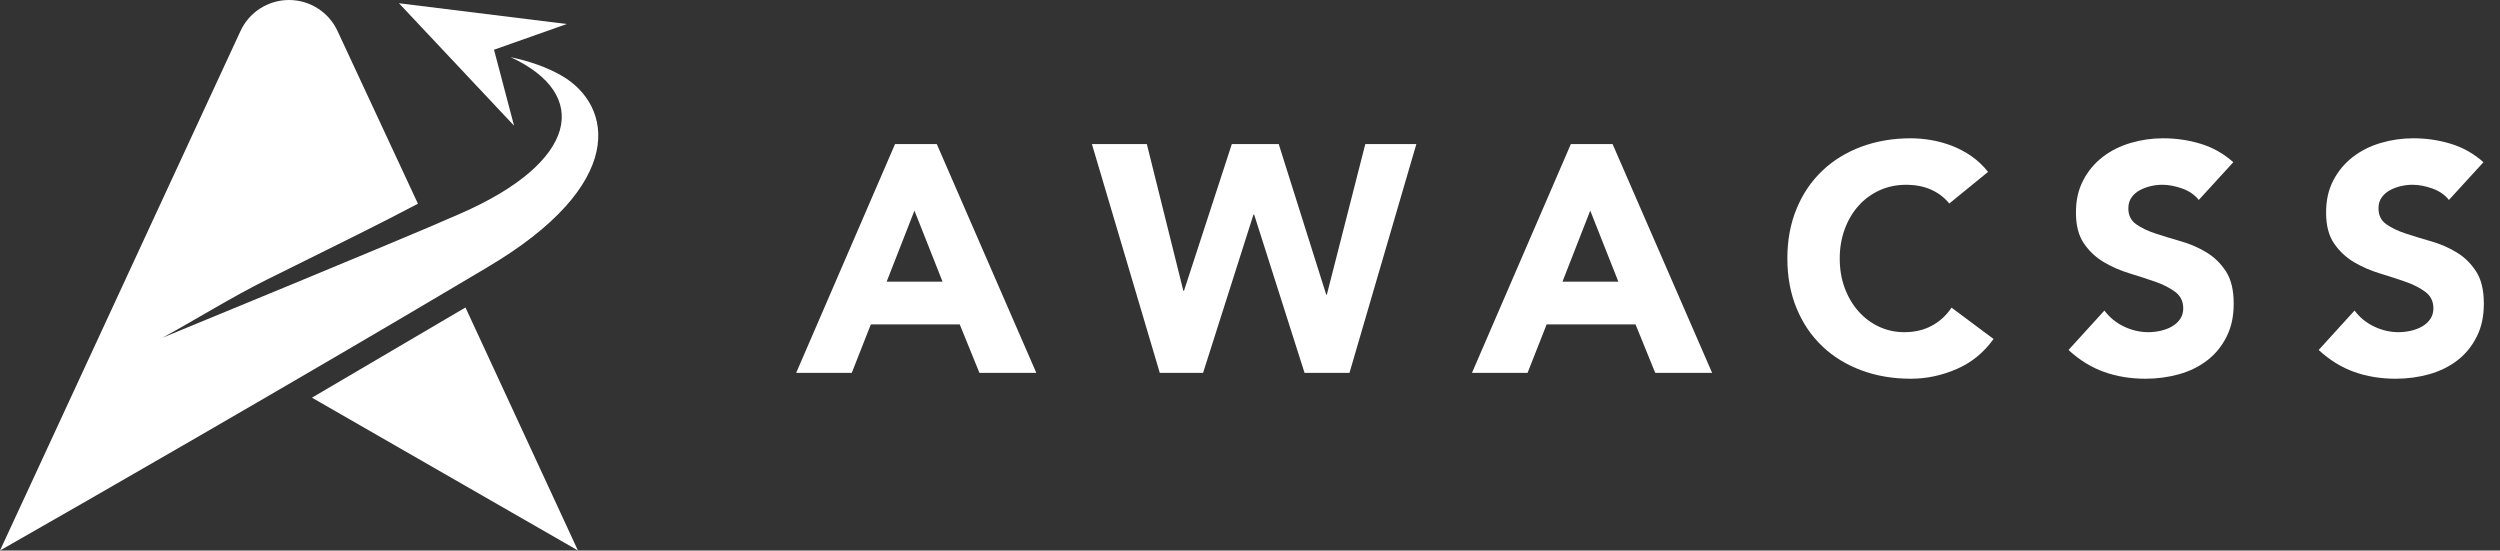
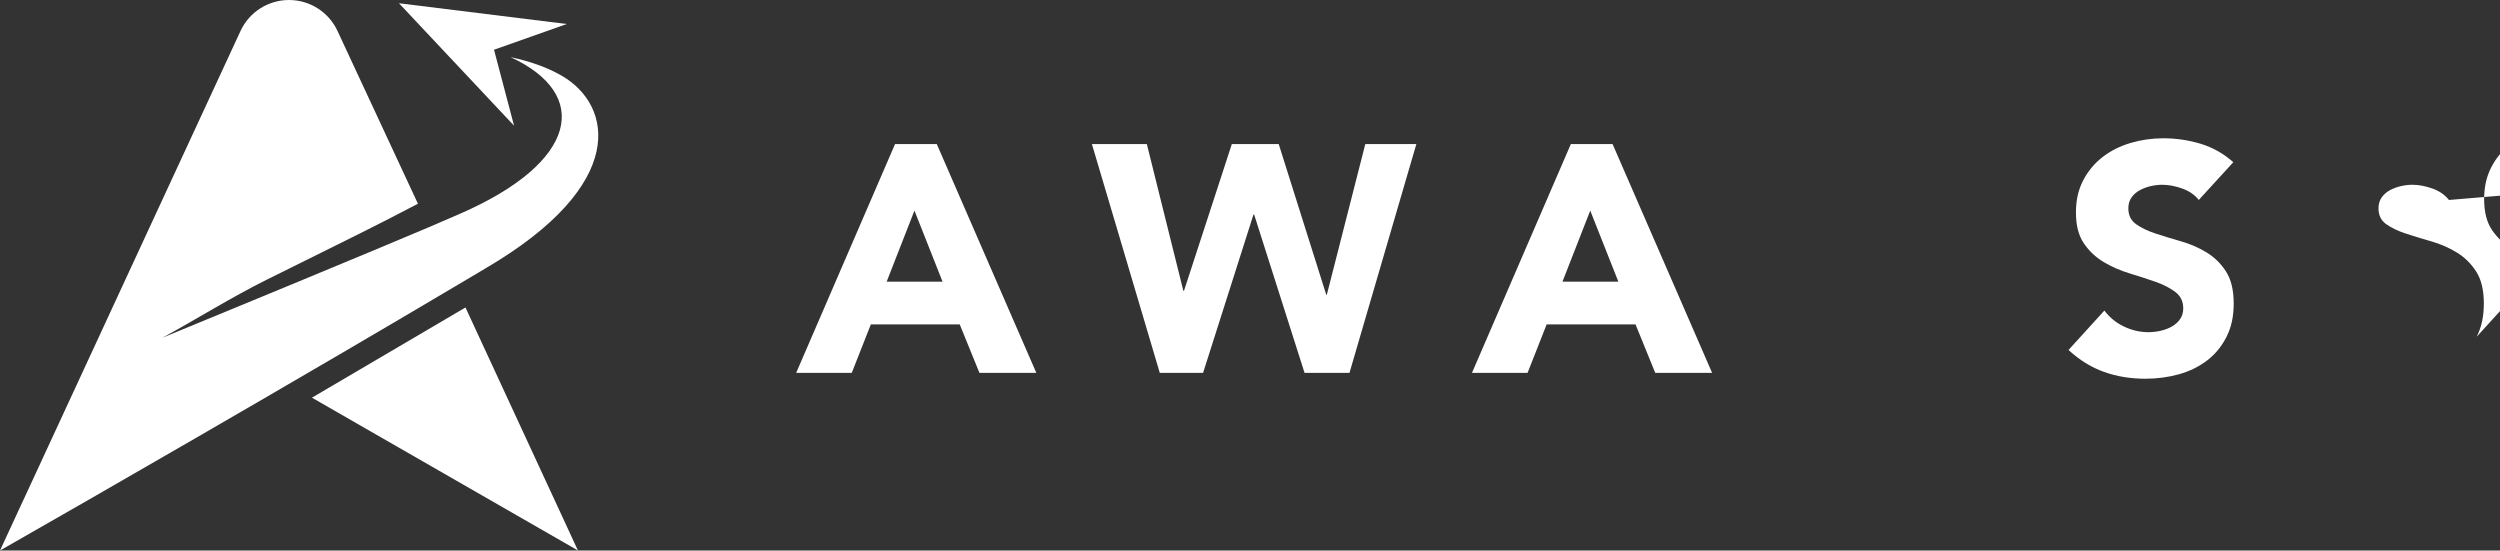
<svg xmlns="http://www.w3.org/2000/svg" id="Calque_2" viewBox="0 0 832.01 183.21">
  <rect x="0" y="0" width="832.01" height="183.21" fill="#333333" stroke="none" />
  <defs>
    <style>      .st0 {        isolation: isolate;      }      .st1 {        fill: #fff;      }    </style>
  </defs>
  <g id="Layer_1">
    <g>
      <g class="st0">
        <g class="st0">
          <g class="st0">
            <path class="st1" d="M297.88,47.94h13.88l33.13,76.15h-18.93l-6.56-16.13h-29.58l-6.35,16.13h-18.5l32.91-76.15ZM304.33,70.09l-9.25,23.66h18.61l-9.36-23.66Z" />
            <path class="st1" d="M363.38,47.94h18.29l12.15,48.83h.22l15.92-48.83h15.6l15.81,50.12h.21l12.8-50.12h16.99l-22.26,76.15h-14.95l-16.78-52.7h-.21l-16.78,52.7h-14.41l-22.59-76.15Z" />
            <path class="st1" d="M522.79,47.94h13.88l33.13,76.15h-18.93l-6.56-16.13h-29.58l-6.35,16.13h-18.5l32.91-76.15ZM529.24,70.09l-9.25,23.66h18.61l-9.36-23.66Z" />
-             <path class="st1" d="M648.74,67.73c-1.65-2.01-3.68-3.55-6.08-4.62-2.4-1.08-5.18-1.61-8.34-1.61s-6.08.61-8.77,1.83c-2.69,1.22-5.02,2.92-6.99,5.11-1.97,2.19-3.51,4.79-4.62,7.8-1.11,3.01-1.67,6.28-1.67,9.79s.55,6.87,1.67,9.84c1.11,2.98,2.63,5.56,4.57,7.74,1.94,2.19,4.21,3.89,6.83,5.11,2.62,1.22,5.43,1.83,8.44,1.83,3.44,0,6.49-.72,9.14-2.15,2.65-1.43,4.84-3.44,6.56-6.02l13.98,10.43c-3.23,4.52-7.31,7.85-12.26,10-4.95,2.15-10.04,3.23-15.27,3.23-5.95,0-11.44-.93-16.46-2.8-5.02-1.86-9.36-4.53-13.01-8.01-3.66-3.48-6.51-7.69-8.55-12.64-2.04-4.95-3.07-10.47-3.07-16.56s1.02-11.62,3.07-16.56c2.04-4.95,4.89-9.16,8.55-12.64,3.66-3.48,8-6.15,13.01-8.01,5.02-1.86,10.5-2.8,16.46-2.8,2.15,0,4.39.2,6.72.59,2.33.4,4.62,1.02,6.88,1.88,2.26.86,4.43,2.01,6.51,3.44,2.08,1.44,3.94,3.19,5.59,5.27l-12.91,10.54Z" />
            <path class="st1" d="M731.77,66.55c-1.36-1.72-3.21-2.99-5.54-3.82-2.33-.82-4.54-1.24-6.61-1.24-1.22,0-2.47.14-3.76.43-1.29.29-2.51.74-3.66,1.34-1.15.61-2.08,1.42-2.8,2.42-.72,1-1.08,2.22-1.08,3.66,0,2.3.86,4.05,2.58,5.27,1.72,1.22,3.89,2.26,6.51,3.12,2.62.86,5.43,1.72,8.44,2.58,3.01.86,5.83,2.08,8.44,3.66,2.62,1.58,4.79,3.69,6.51,6.35,1.72,2.65,2.58,6.2,2.58,10.65s-.79,7.92-2.37,11.08c-1.58,3.16-3.71,5.77-6.4,7.85-2.69,2.08-5.81,3.62-9.36,4.63-3.55,1-7.3,1.51-11.24,1.51-4.95,0-9.54-.75-13.77-2.26-4.23-1.51-8.17-3.94-11.83-7.31l11.94-13.12c1.72,2.3,3.89,4.07,6.51,5.32,2.62,1.25,5.32,1.88,8.12,1.88,1.36,0,2.74-.16,4.14-.48,1.4-.32,2.65-.81,3.76-1.45,1.11-.65,2.01-1.47,2.69-2.47.68-1,1.02-2.19,1.02-3.55,0-2.29-.88-4.1-2.64-5.43-1.76-1.33-3.96-2.46-6.61-3.39-2.65-.93-5.52-1.86-8.61-2.8-3.08-.93-5.95-2.19-8.6-3.76-2.65-1.58-4.86-3.66-6.62-6.24-1.76-2.58-2.63-5.99-2.63-10.22s.81-7.67,2.42-10.76c1.61-3.08,3.76-5.66,6.45-7.74,2.69-2.08,5.79-3.64,9.3-4.68,3.51-1.04,7.13-1.56,10.86-1.56,4.3,0,8.46.61,12.48,1.83,4.01,1.22,7.64,3.26,10.86,6.13l-11.51,12.58Z" />
-             <path class="st1" d="M815.02,66.55c-1.36-1.72-3.21-2.99-5.54-3.82-2.33-.82-4.54-1.24-6.61-1.24-1.22,0-2.47.14-3.76.43-1.29.29-2.51.74-3.66,1.34-1.15.61-2.08,1.42-2.8,2.42-.72,1-1.08,2.22-1.08,3.66,0,2.3.86,4.05,2.58,5.27,1.72,1.22,3.89,2.26,6.51,3.12,2.62.86,5.43,1.72,8.44,2.58,3.01.86,5.83,2.08,8.44,3.66,2.62,1.58,4.79,3.69,6.51,6.35,1.72,2.65,2.58,6.2,2.58,10.65s-.79,7.92-2.37,11.08c-1.58,3.16-3.71,5.77-6.4,7.85-2.69,2.08-5.81,3.62-9.36,4.63-3.55,1-7.3,1.51-11.24,1.51-4.95,0-9.54-.75-13.77-2.26-4.23-1.51-8.17-3.94-11.83-7.31l11.94-13.12c1.72,2.3,3.89,4.07,6.51,5.32,2.62,1.25,5.32,1.88,8.12,1.88,1.36,0,2.74-.16,4.14-.48,1.4-.32,2.65-.81,3.76-1.45,1.11-.65,2.01-1.47,2.69-2.47.68-1,1.02-2.19,1.02-3.55,0-2.29-.88-4.1-2.64-5.43-1.76-1.33-3.96-2.46-6.61-3.39-2.65-.93-5.52-1.86-8.61-2.8-3.08-.93-5.95-2.19-8.6-3.76-2.65-1.58-4.86-3.66-6.62-6.24-1.76-2.58-2.63-5.99-2.63-10.22s.81-7.67,2.42-10.76c1.61-3.08,3.76-5.66,6.45-7.74,2.69-2.08,5.79-3.64,9.3-4.68,3.51-1.04,7.13-1.56,10.86-1.56,4.3,0,8.46.61,12.48,1.83,4.01,1.22,7.64,3.26,10.86,6.13l-11.51,12.58Z" />
+             <path class="st1" d="M815.02,66.55c-1.36-1.72-3.21-2.99-5.54-3.82-2.33-.82-4.54-1.24-6.61-1.24-1.22,0-2.47.14-3.76.43-1.29.29-2.51.74-3.66,1.34-1.15.61-2.08,1.42-2.8,2.42-.72,1-1.08,2.22-1.08,3.66,0,2.3.86,4.05,2.58,5.27,1.72,1.22,3.89,2.26,6.51,3.12,2.62.86,5.43,1.72,8.44,2.58,3.01.86,5.83,2.08,8.44,3.66,2.62,1.58,4.79,3.69,6.51,6.35,1.72,2.65,2.58,6.2,2.58,10.65s-.79,7.92-2.37,11.08l11.94-13.12c1.72,2.3,3.89,4.07,6.51,5.32,2.62,1.25,5.32,1.88,8.12,1.88,1.36,0,2.74-.16,4.14-.48,1.4-.32,2.65-.81,3.76-1.45,1.11-.65,2.01-1.47,2.69-2.47.68-1,1.02-2.19,1.02-3.55,0-2.29-.88-4.1-2.64-5.43-1.76-1.33-3.96-2.46-6.61-3.39-2.65-.93-5.52-1.86-8.61-2.8-3.08-.93-5.95-2.19-8.6-3.76-2.65-1.58-4.86-3.66-6.62-6.24-1.76-2.58-2.63-5.99-2.63-10.22s.81-7.67,2.42-10.76c1.61-3.08,3.76-5.66,6.45-7.74,2.69-2.08,5.79-3.64,9.3-4.68,3.51-1.04,7.13-1.56,10.86-1.56,4.3,0,8.46.61,12.48,1.83,4.01,1.22,7.64,3.26,10.86,6.13l-11.51,12.58Z" />
          </g>
        </g>
      </g>
      <g>
        <path class="st1" d="M161.68,89.26c-3.34,1.98-6.7,3.97-10.06,5.96-12.56,7.45-25.25,14.91-37.66,22.17-17.13,10.02-33.71,19.65-48.68,28.31-13.61,7.87-25.87,14.93-36,20.75C11.26,176.79,0,183.21,0,183.21l7.75-16.75h.01l20.14-43.52,12.83-27.72,11.94-25.8,27.37-59.1c1.45-3.15,3.76-5.73,6.56-7.52C89.41,1.01,92.72,0,96.18,0,103.12,0,109.42,4.03,112.33,10.32l26.76,57.48c-12.44,6.56-25.53,13.01-38.86,19.6l-11.54,5.72c-11.67,5.81-23.04,12.95-34.61,19.27,9.42-3.82,75.71-31.22,88.49-36.71,3.61-1.55,7.13-3.07,10.54-4.55,39.35-17.14,43.64-39.74,16.81-52.11,6.18,1.31,12.08,3.31,17.08,6.21,16.96,9.87,22.15,36.2-25.32,64.02h0Z" />
        <polygon class="st1" points="192.34 183.21 191.69 182.83 191.37 182.65 191.19 182.54 127.07 145.71 103.82 132.35 154.91 102.33 164.45 122.94 184.59 166.45 192.34 183.21" />
        <polygon class="st1" points="132.78 1.08 171.08 41.83 164.41 16.55 188.62 7.99 132.78 1.08" />
      </g>
    </g>
  </g>
</svg>